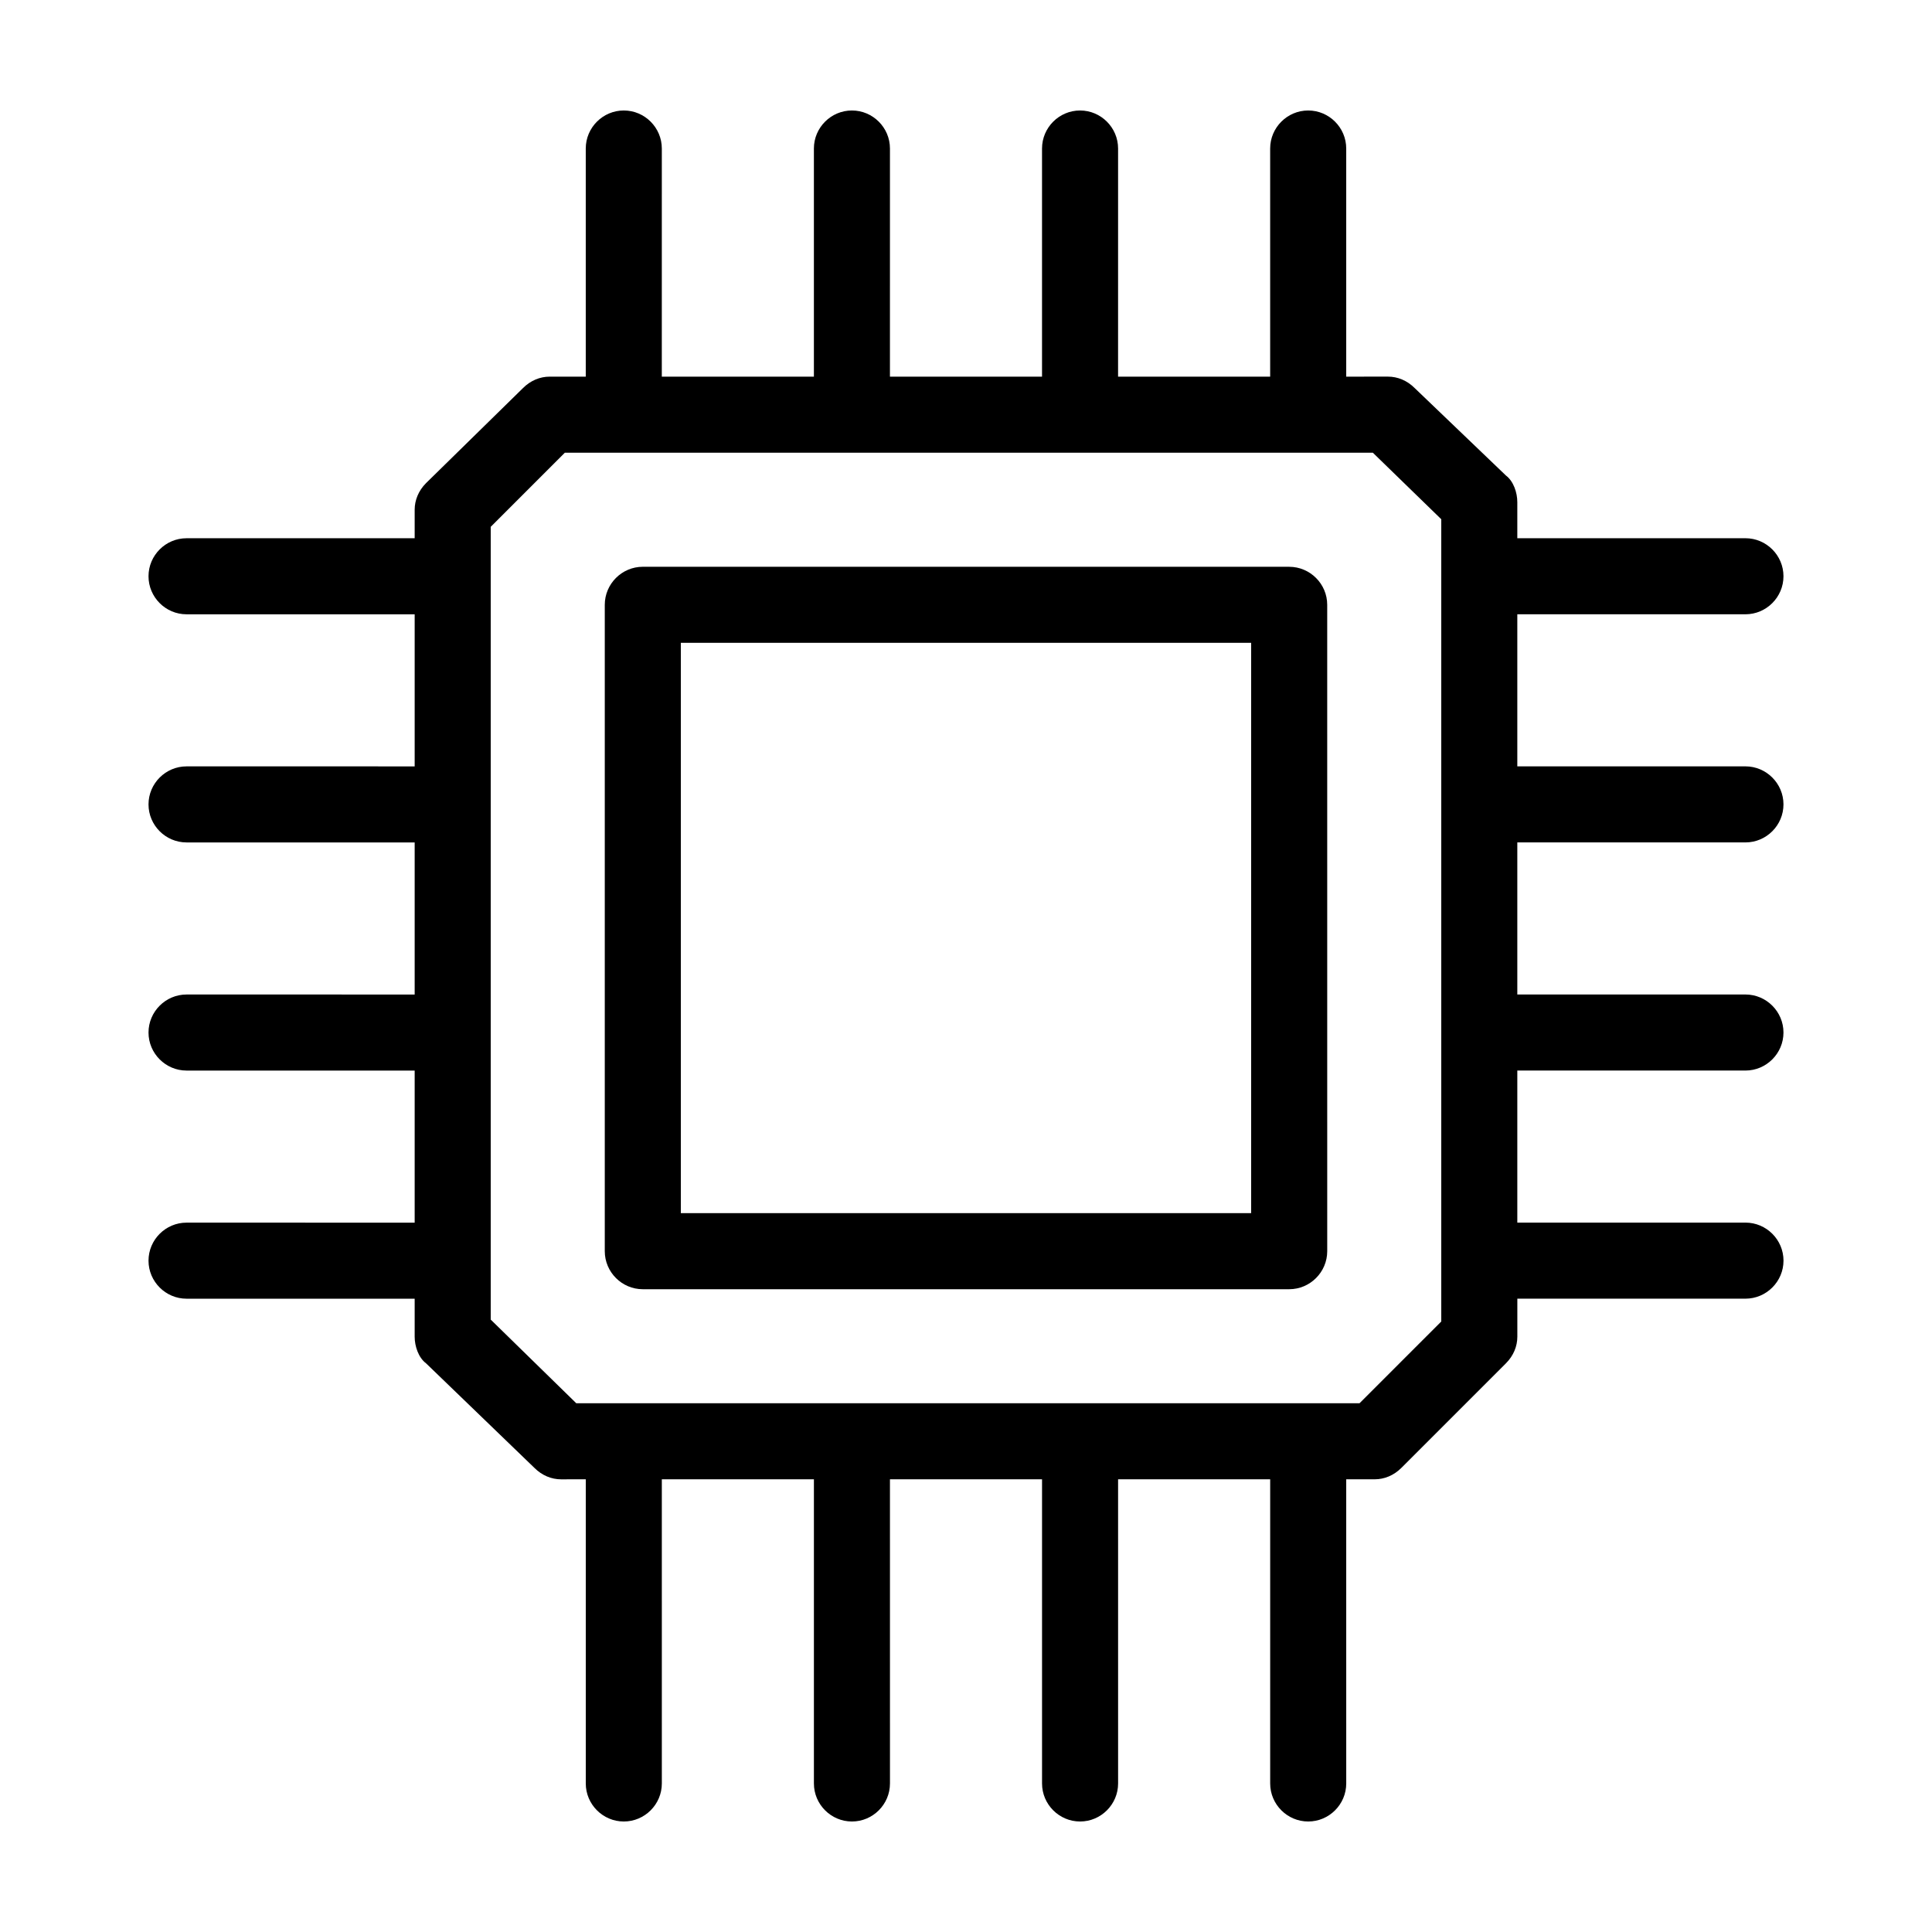
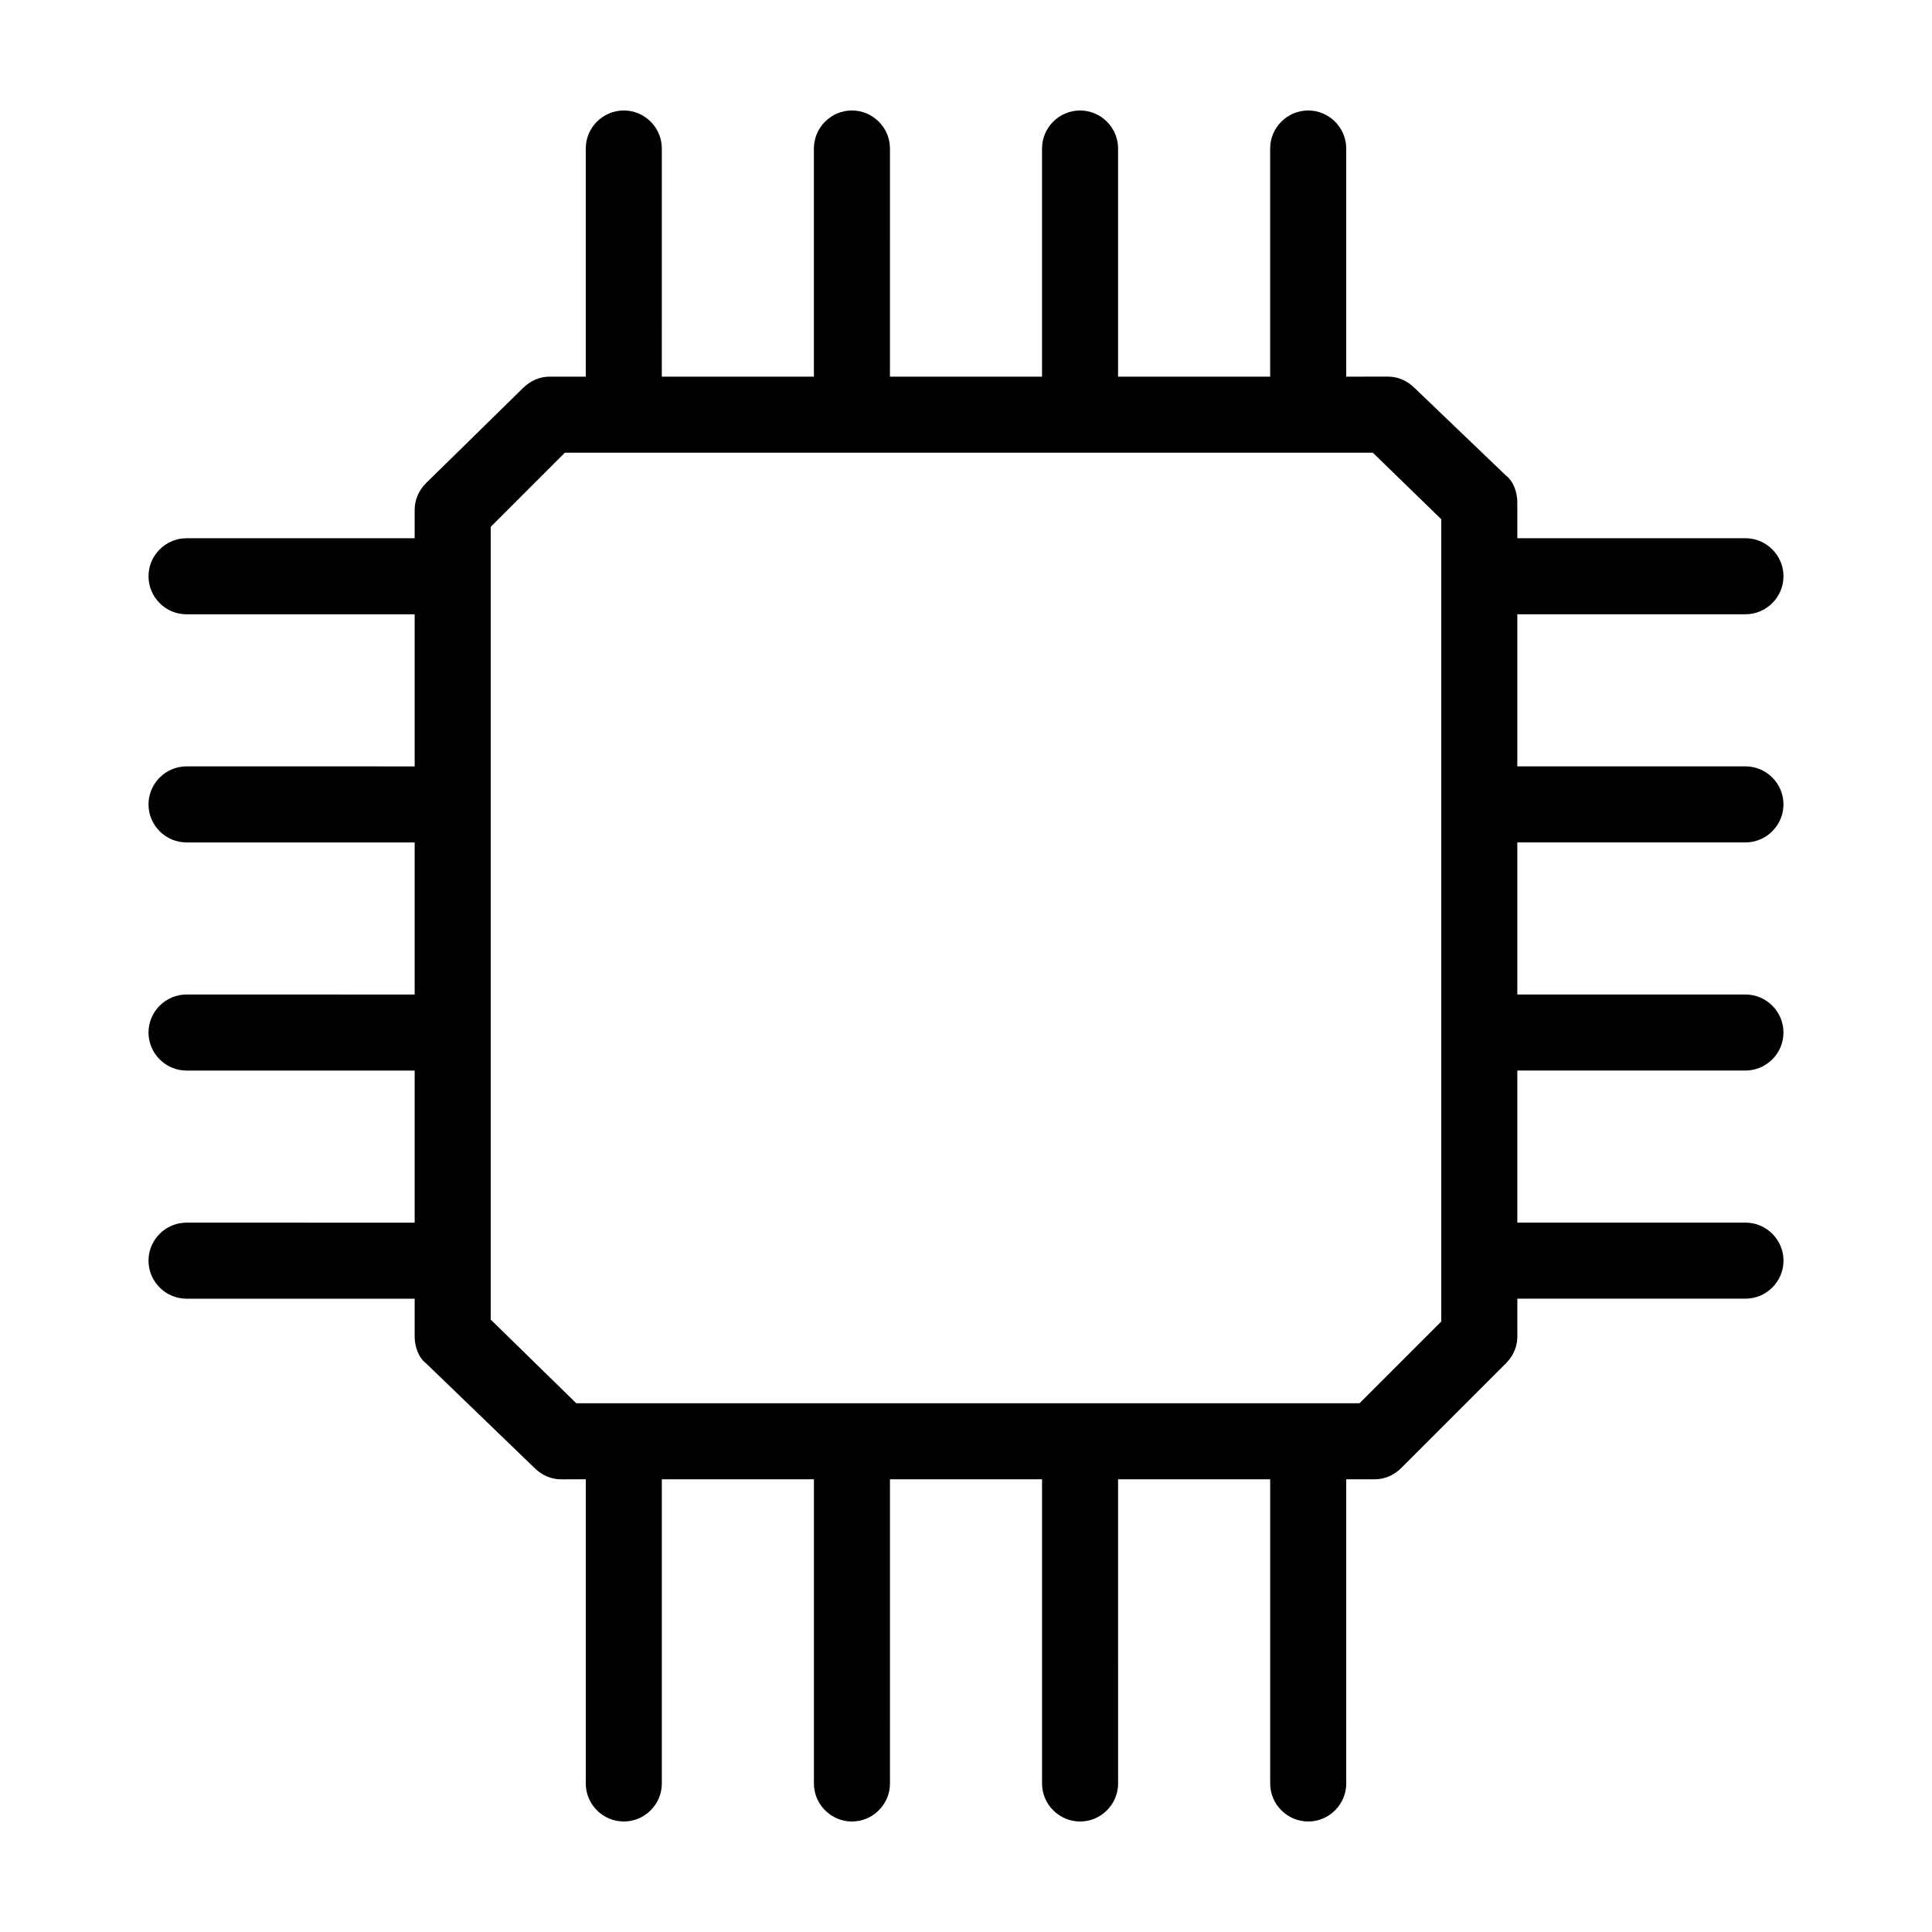
<svg xmlns="http://www.w3.org/2000/svg" fill="#000000" width="800px" height="800px" version="1.1" viewBox="144 144 512 512">
  <g>
-     <path d="m485.64 294.2h-171.29c-5.543 0-10.078 4.535-10.078 10.078v171.3c0 5.543 4.535 10.078 10.078 10.078h171.3c5.543 0 10.078-4.535 10.078-10.078l-0.004-171.3c0-5.539-4.535-10.074-10.078-10.074zm-10.074 171.29h-151.14v-151.14h151.14z" />
    <path d="m606.56 367.25c5.543 0 10.078-4.535 10.078-10.078s-4.535-10.078-10.078-10.078l-60.457 0.004v-40.305h60.457c5.543 0 10.078-4.535 10.078-10.078 0-5.543-4.535-10.078-10.078-10.078l-60.457 0.004v-9.574c0-2.519-1.008-5.543-3.023-7.055l-24.184-23.176c-2.016-2.016-4.535-3.023-7.055-3.023l-11.078 0.004v-60.457c0-5.543-4.535-10.078-10.078-10.078-5.543 0-10.078 4.535-10.078 10.078v60.457h-40.305l0.004-60.457c0-5.543-4.535-10.078-10.078-10.078-5.543 0-10.078 4.535-10.078 10.078v60.457h-40.305l0.004-60.457c0-5.543-4.535-10.078-10.078-10.078s-10.078 4.535-10.078 10.078v60.457h-40.305l0.004-60.457c0-5.543-4.535-10.078-10.078-10.078s-10.078 4.535-10.078 10.078v60.457h-9.574c-2.519 0-5.039 1.008-7.055 3.023l-25.695 25.191c-2.008 2.016-3.016 4.535-3.016 7.055v7.559l-60.457-0.004c-5.543 0-10.078 4.535-10.078 10.078s4.535 10.078 10.078 10.078h60.457v40.305l-60.457-0.004c-5.543 0-10.078 4.535-10.078 10.078s4.535 10.078 10.078 10.078h60.457v40.305l-60.457-0.004c-5.543 0-10.078 4.535-10.078 10.078 0 5.543 4.535 10.078 10.078 10.078h60.457v40.305l-60.457-0.004c-5.543 0-10.078 4.535-10.078 10.078 0 5.543 4.535 10.078 10.078 10.078h60.457v10.078c0 2.519 1.008 5.543 3.023 7.055l28.719 27.711c2.016 2.016 4.535 3.023 7.055 3.023l6.547-0.008v80.609c0 5.543 4.535 10.078 10.078 10.078 5.543 0 10.078-4.535 10.078-10.078l-0.004-80.609h40.305v80.609c0 5.543 4.535 10.078 10.078 10.078 5.543 0 10.078-4.535 10.078-10.078l-0.004-80.609h40.305v80.609c0 5.543 4.535 10.078 10.078 10.078s10.078-4.535 10.078-10.078l-0.004-80.609h40.305v80.609c0 5.543 4.535 10.078 10.078 10.078s10.078-4.535 10.078-10.078l-0.004-80.609h7.559c2.519 0 5.039-1.008 7.055-3.023l27.711-27.711c2.016-2.016 3.023-4.535 3.023-7.055v-10.078h60.457c5.543 0 10.078-4.535 10.078-10.078s-4.535-10.078-10.078-10.078l-60.465 0.008v-40.305h60.457c5.543 0 10.078-4.535 10.078-10.078 0-5.543-4.535-10.078-10.078-10.078l-60.457 0.004v-40.305zm-80.609 126.96-21.664 21.664h-207.57l-22.672-22.168v-210.09l19.648-19.648h214.12l18.137 17.633z" />
  </g>
</svg>